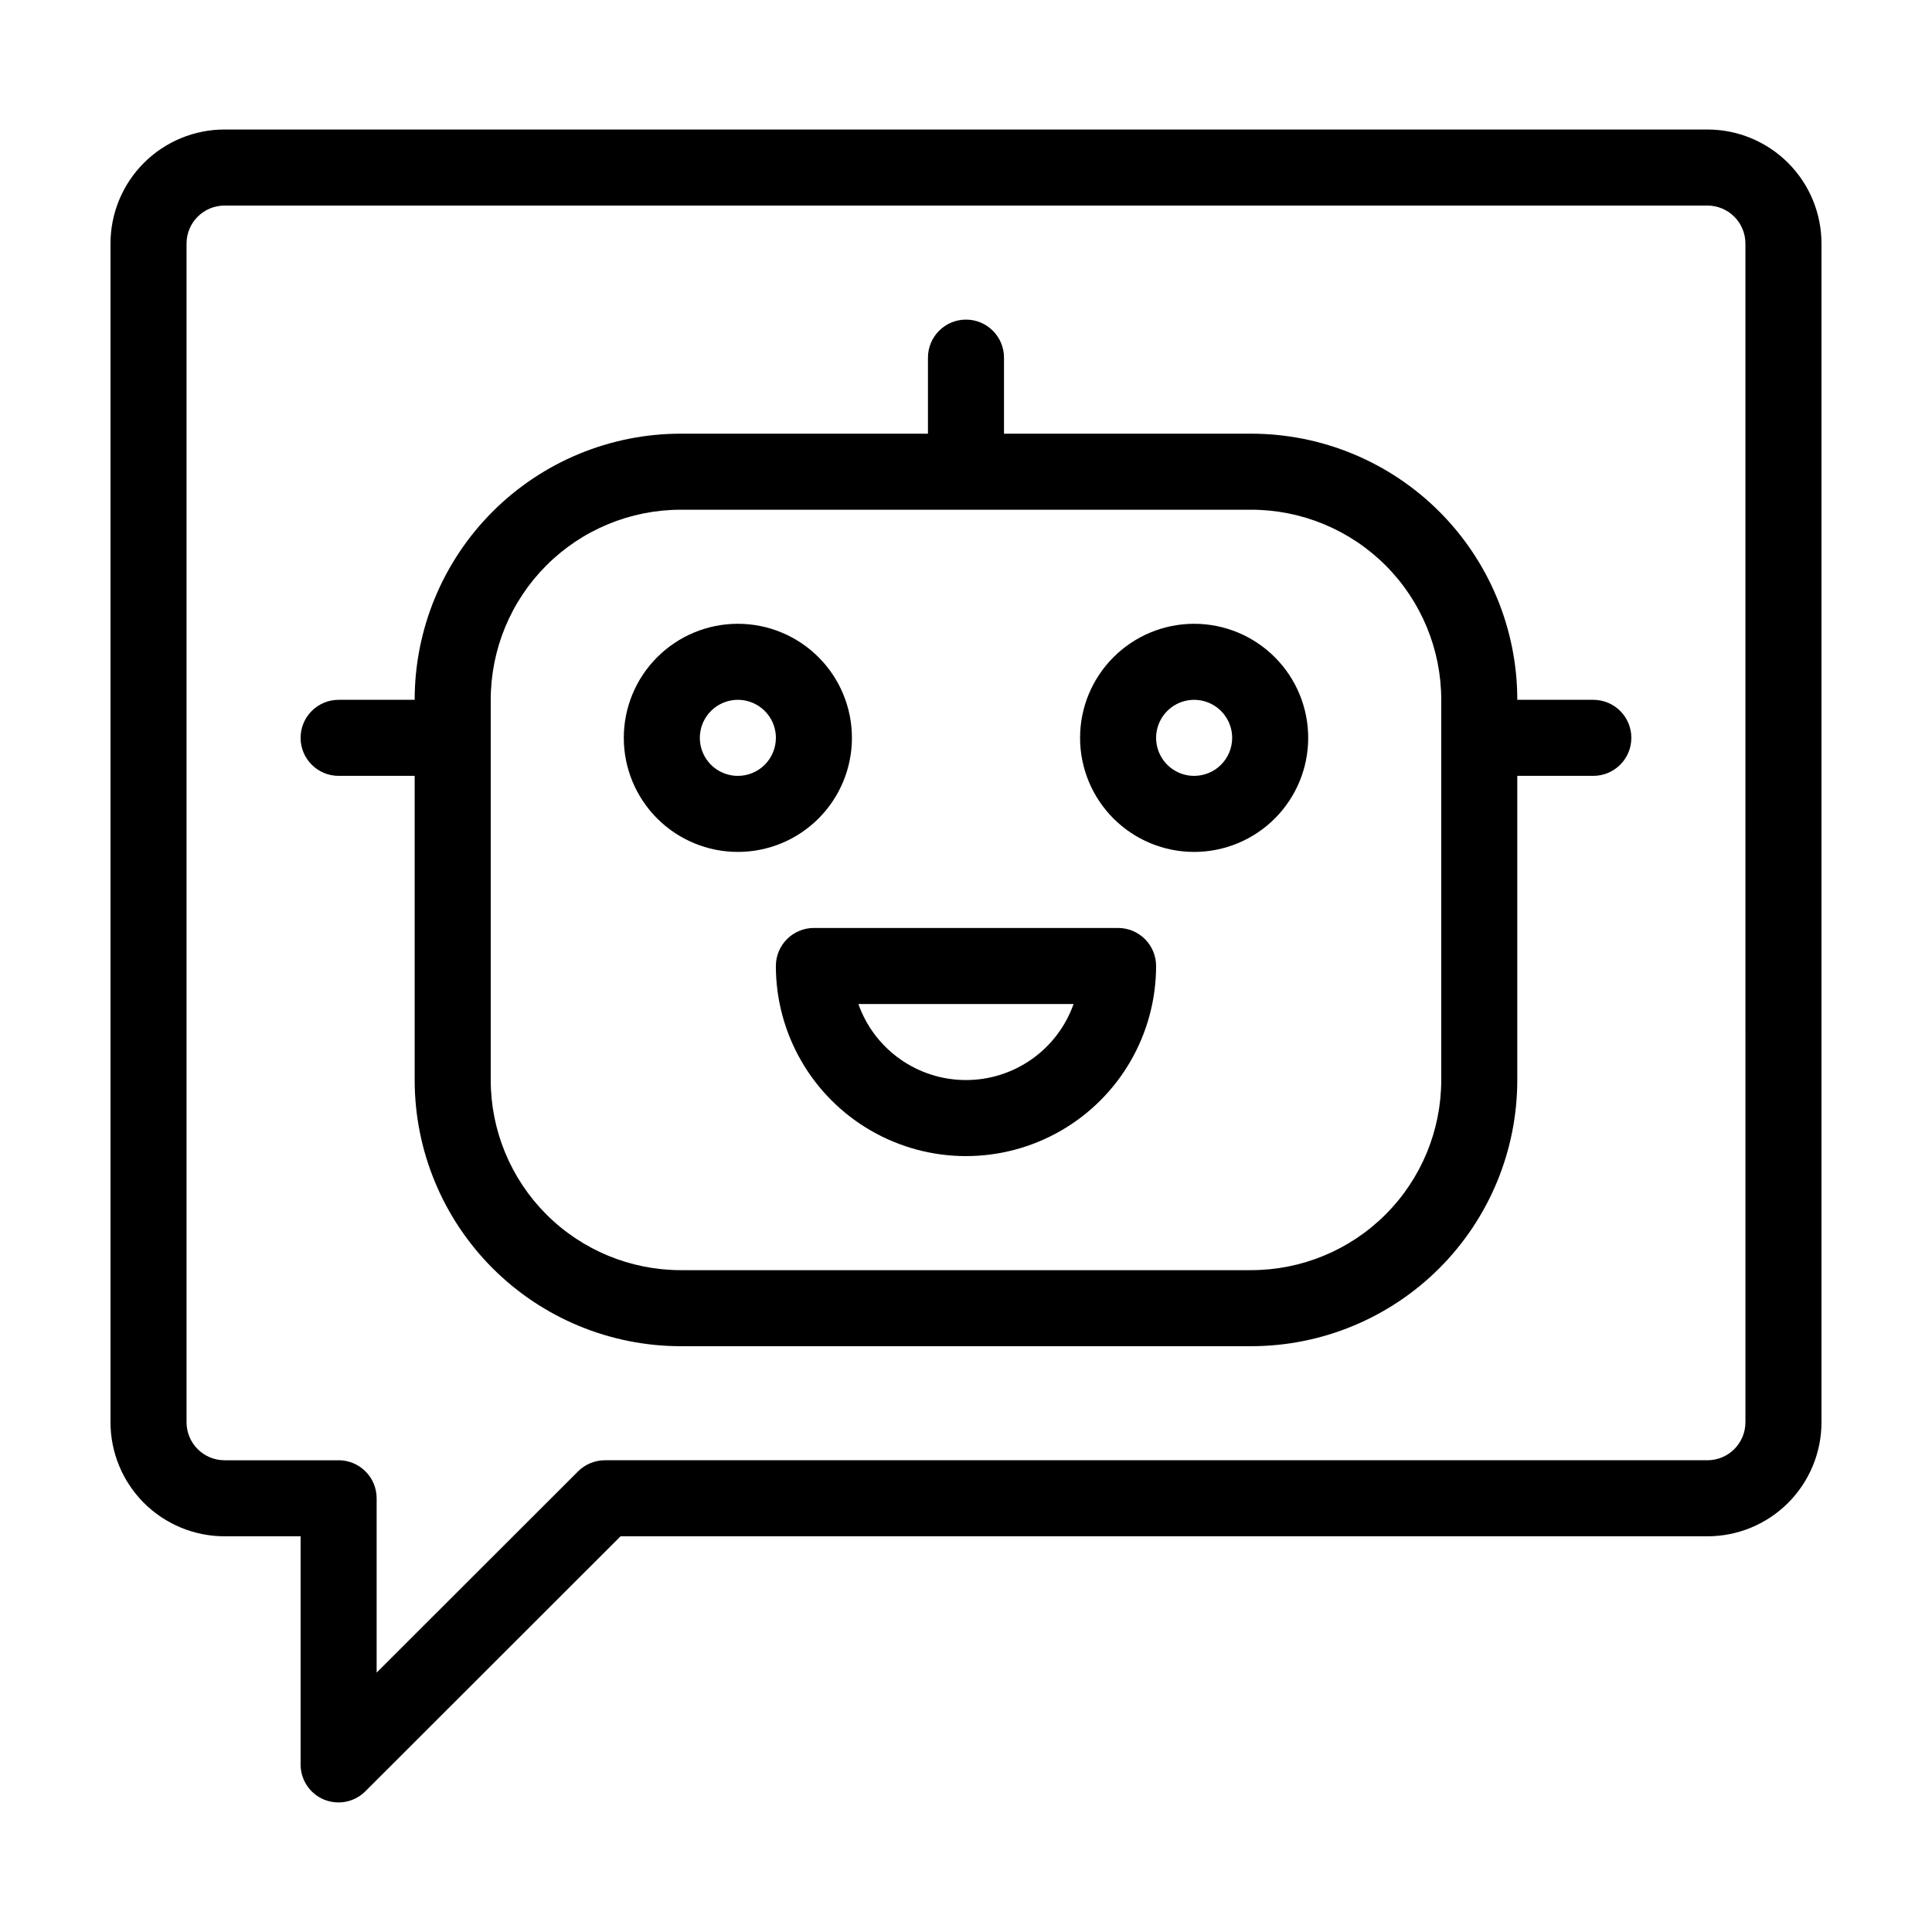
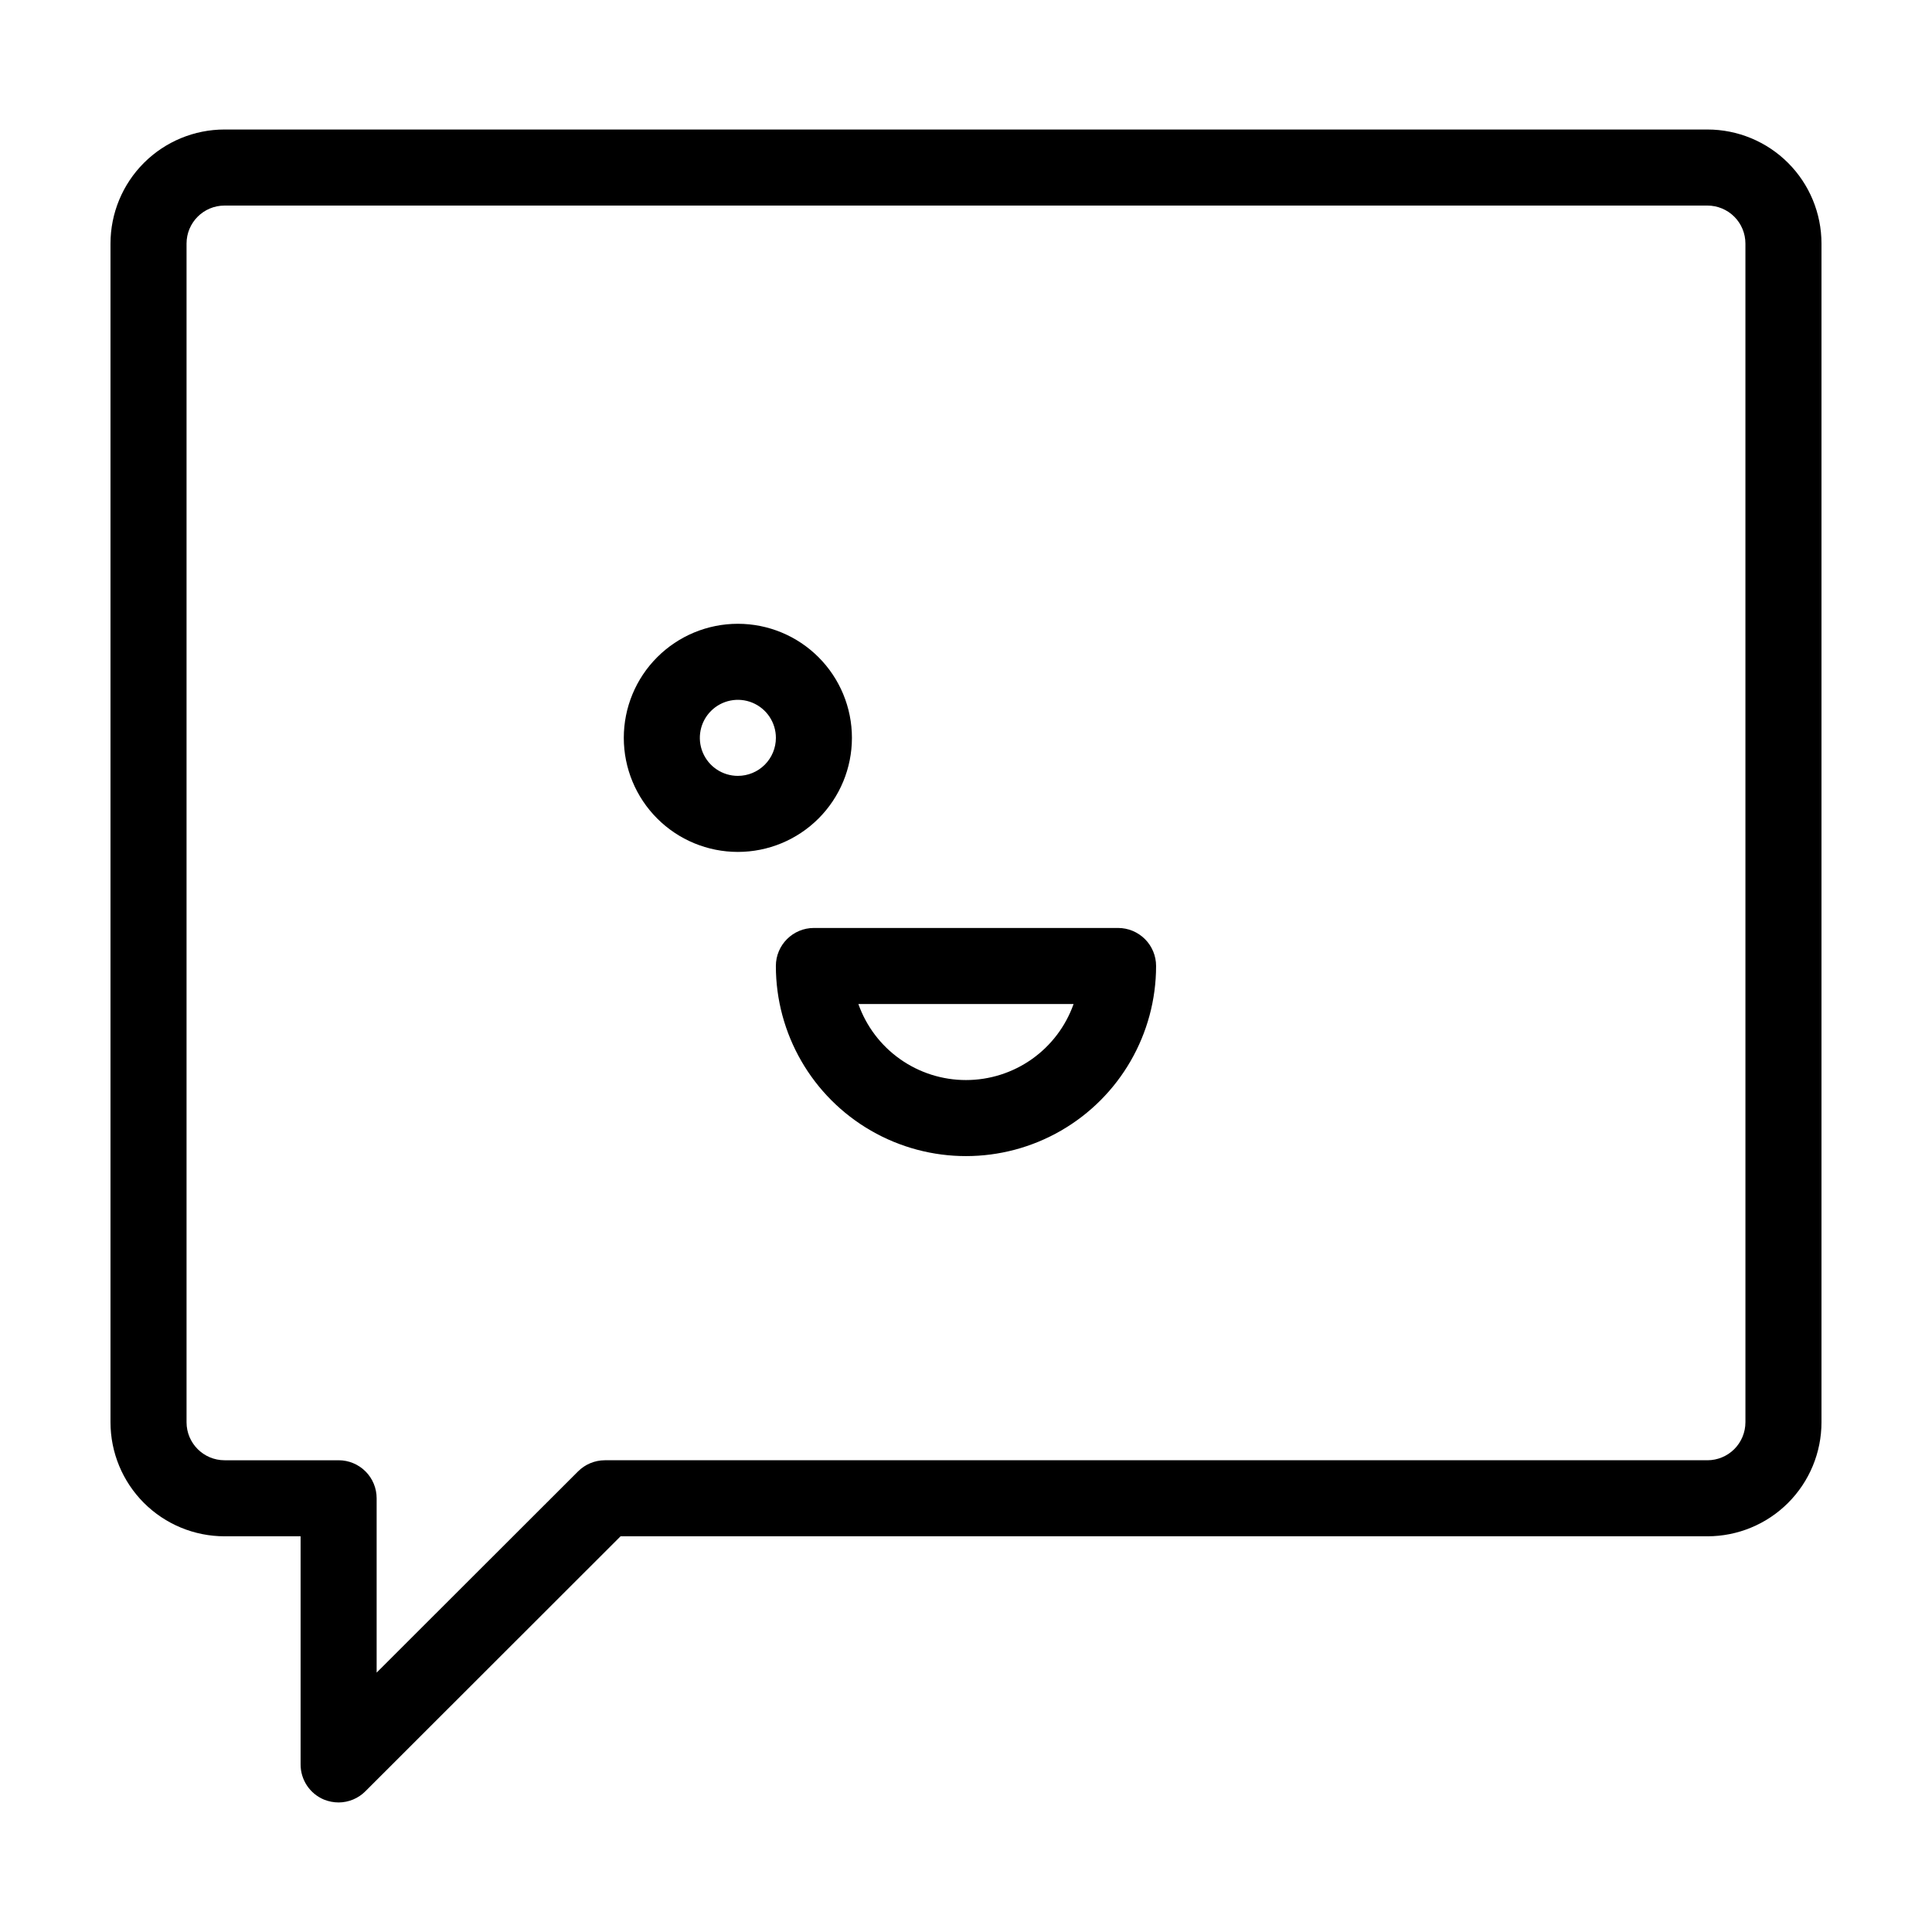
<svg xmlns="http://www.w3.org/2000/svg" fill="#000000" width="800px" height="800px" version="1.1" viewBox="144 144 512 512">
  <g>
    <path d="m596.48 178.32h-392.97c-8.016 0-15.703 3.184-21.375 8.852-5.668 5.668-8.852 13.359-8.852 21.375v312.36c0 8.016 3.184 15.703 8.852 21.375 5.672 5.668 13.359 8.852 21.375 8.852h20.152v60.457c-0.008 4.074 2.438 7.754 6.199 9.32 1.23 0.496 2.547 0.754 3.879 0.758 2.668-0.012 5.223-1.082 7.102-2.973l67.613-67.562h288.03c8.016 0 15.707-3.184 21.375-8.852 5.668-5.672 8.852-13.359 8.852-21.375v-312.36c0-8.016-3.184-15.707-8.852-21.375s-13.359-8.852-21.375-8.852zm10.078 342.59h-0.004c0 2.672-1.059 5.234-2.949 7.125-1.891 1.887-4.453 2.949-7.125 2.949h-292.21c-2.668 0.012-5.223 1.082-7.102 2.973l-53.355 53.305v-46.199c0-2.672-1.059-5.238-2.949-7.125-1.891-1.891-4.453-2.953-7.125-2.953h-30.23c-5.562 0-10.074-4.512-10.074-10.074v-312.36c0-5.566 4.512-10.074 10.074-10.074h392.97c2.672 0 5.234 1.059 7.125 2.949s2.949 4.453 2.949 7.125z" />
    <path d="m369.77 339.54c0-8.02-3.184-15.707-8.852-21.375-5.672-5.672-13.359-8.855-21.375-8.855-8.02 0-15.707 3.184-21.375 8.855-5.672 5.668-8.855 13.355-8.855 21.375 0 8.016 3.184 15.703 8.855 21.375 5.668 5.668 13.355 8.852 21.375 8.852 8.016 0 15.703-3.184 21.375-8.852 5.668-5.672 8.852-13.359 8.852-21.375zm-30.23 10.078 0.004-0.004c-4.078 0-7.75-2.453-9.312-6.219-1.559-3.766-0.695-8.102 2.188-10.98 2.879-2.883 7.215-3.746 10.98-2.188 3.766 1.562 6.219 5.234 6.219 9.312 0 2.672-1.062 5.234-2.949 7.125-1.891 1.887-4.453 2.949-7.125 2.949z" />
-     <path d="m460.46 309.31c-8.02 0-15.707 3.184-21.375 8.855-5.672 5.668-8.855 13.355-8.855 21.375 0 8.016 3.184 15.703 8.855 21.375 5.668 5.668 13.355 8.852 21.375 8.852 8.016 0 15.703-3.184 21.375-8.852 5.668-5.672 8.852-13.359 8.852-21.375 0-8.02-3.184-15.707-8.852-21.375-5.672-5.672-13.359-8.855-21.375-8.855zm0 40.305c-4.078 0-7.75-2.453-9.312-6.219-1.559-3.766-0.695-8.102 2.188-10.98 2.879-2.883 7.215-3.746 10.98-2.188 3.766 1.562 6.219 5.234 6.219 9.312 0 2.672-1.062 5.234-2.949 7.125-1.891 1.887-4.453 2.949-7.125 2.949z" />
    <path d="m440.3 389.92h-80.609c-5.566 0-10.078 4.512-10.078 10.078 0 17.996 9.602 34.629 25.191 43.629 15.586 9 34.793 9 50.379 0 15.59-9 25.191-25.633 25.191-43.629 0-2.676-1.062-5.238-2.949-7.125-1.891-1.891-4.453-2.953-7.125-2.953zm-40.305 40.305c-6.254 0.004-12.355-1.934-17.465-5.543-5.106-3.609-8.969-8.711-11.051-14.609h57.031c-2.086 5.898-5.949 11-11.055 14.609-5.109 3.609-11.207 5.547-17.461 5.543z" />
-     <path d="m566.25 329.46h-20.152c0-18.707-7.43-36.648-20.656-49.875-13.227-13.227-31.168-20.656-49.875-20.656h-65.496v-20.152c0-5.566-4.512-10.078-10.074-10.078-5.566 0-10.078 4.512-10.078 10.078v20.152h-65.496c-18.707 0-36.645 7.43-49.875 20.656-13.227 13.227-20.656 31.168-20.656 49.875h-20.152c-5.566 0-10.078 4.512-10.078 10.078 0 5.562 4.512 10.074 10.078 10.074h20.152v80.609c0 18.707 7.43 36.648 20.656 49.875 13.23 13.227 31.168 20.66 49.875 20.66h151.14c18.707 0 36.648-7.434 49.875-20.66 13.227-13.227 20.656-31.168 20.656-49.875v-80.609h20.152c5.566 0 10.078-4.512 10.078-10.074 0-5.566-4.512-10.078-10.078-10.078zm-40.305 100.76c0 13.363-5.305 26.176-14.754 35.625-9.449 9.449-22.262 14.758-35.625 14.758h-151.14c-13.359 0-26.176-5.309-35.625-14.758-9.445-9.449-14.754-22.262-14.754-35.625v-100.76c0-13.363 5.309-26.176 14.754-35.625 9.449-9.449 22.266-14.754 35.625-14.754h151.14c13.363 0 26.176 5.305 35.625 14.754 9.449 9.449 14.754 22.262 14.754 35.625z" />
  </g>
</svg>